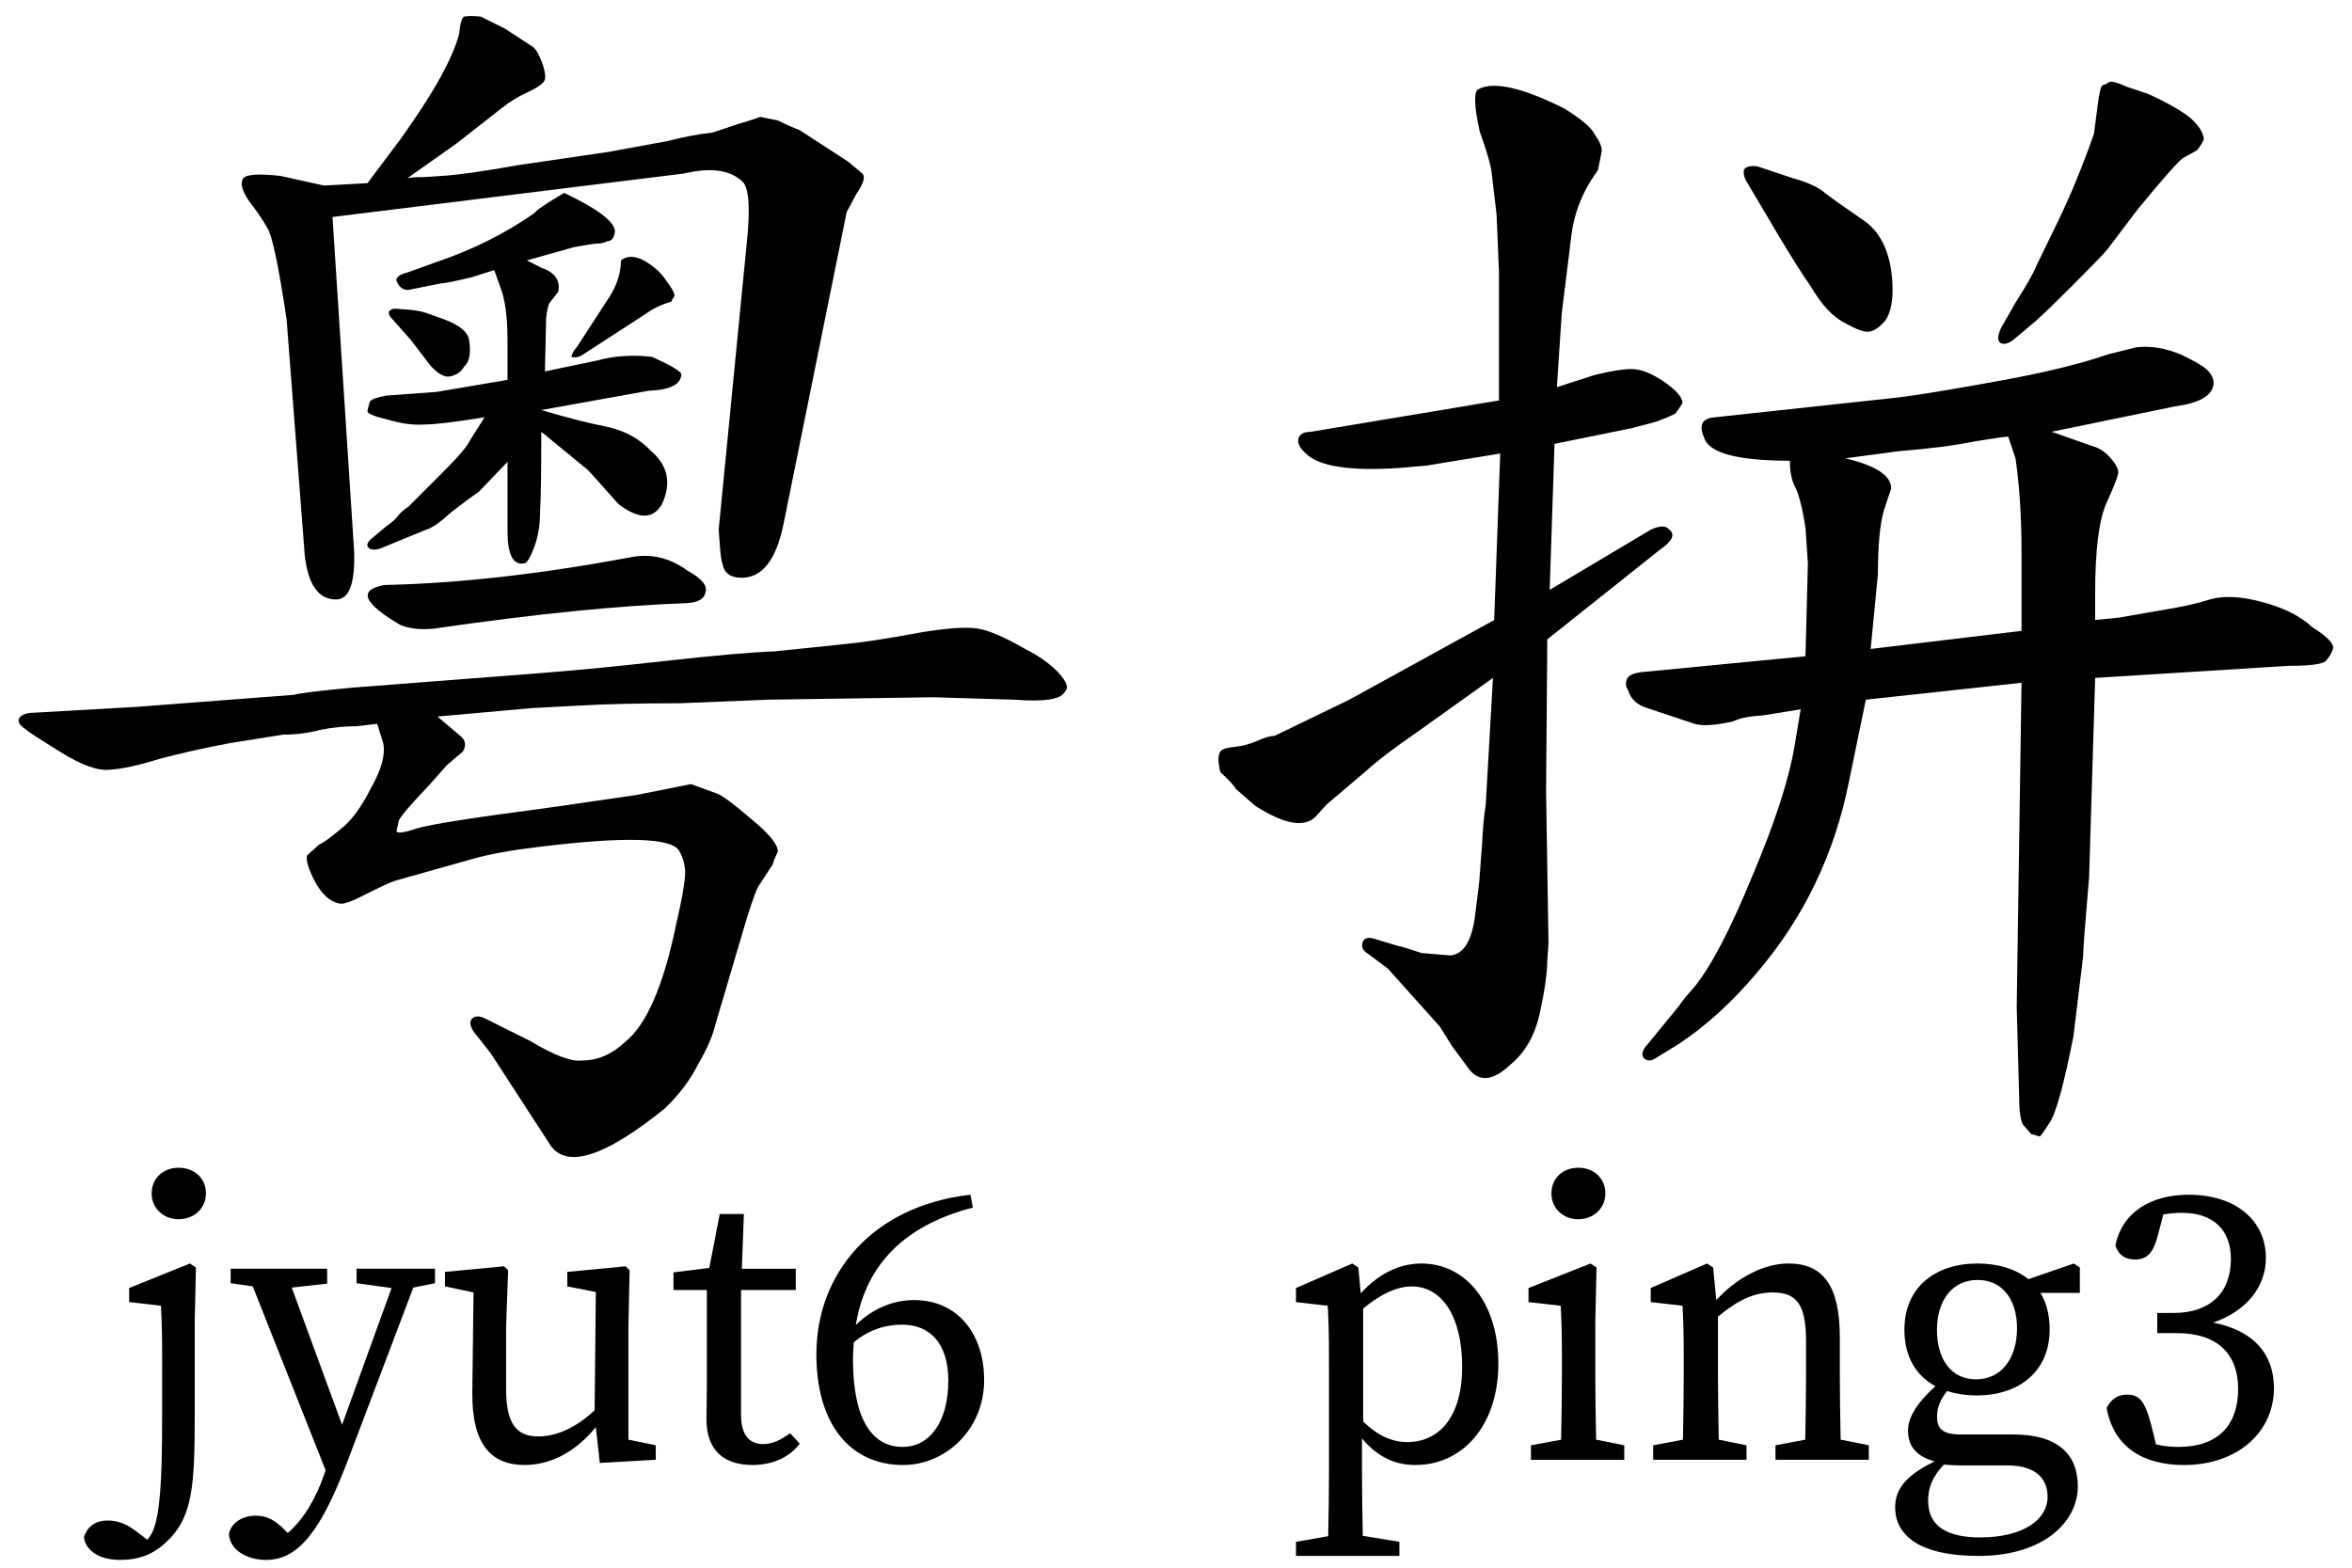
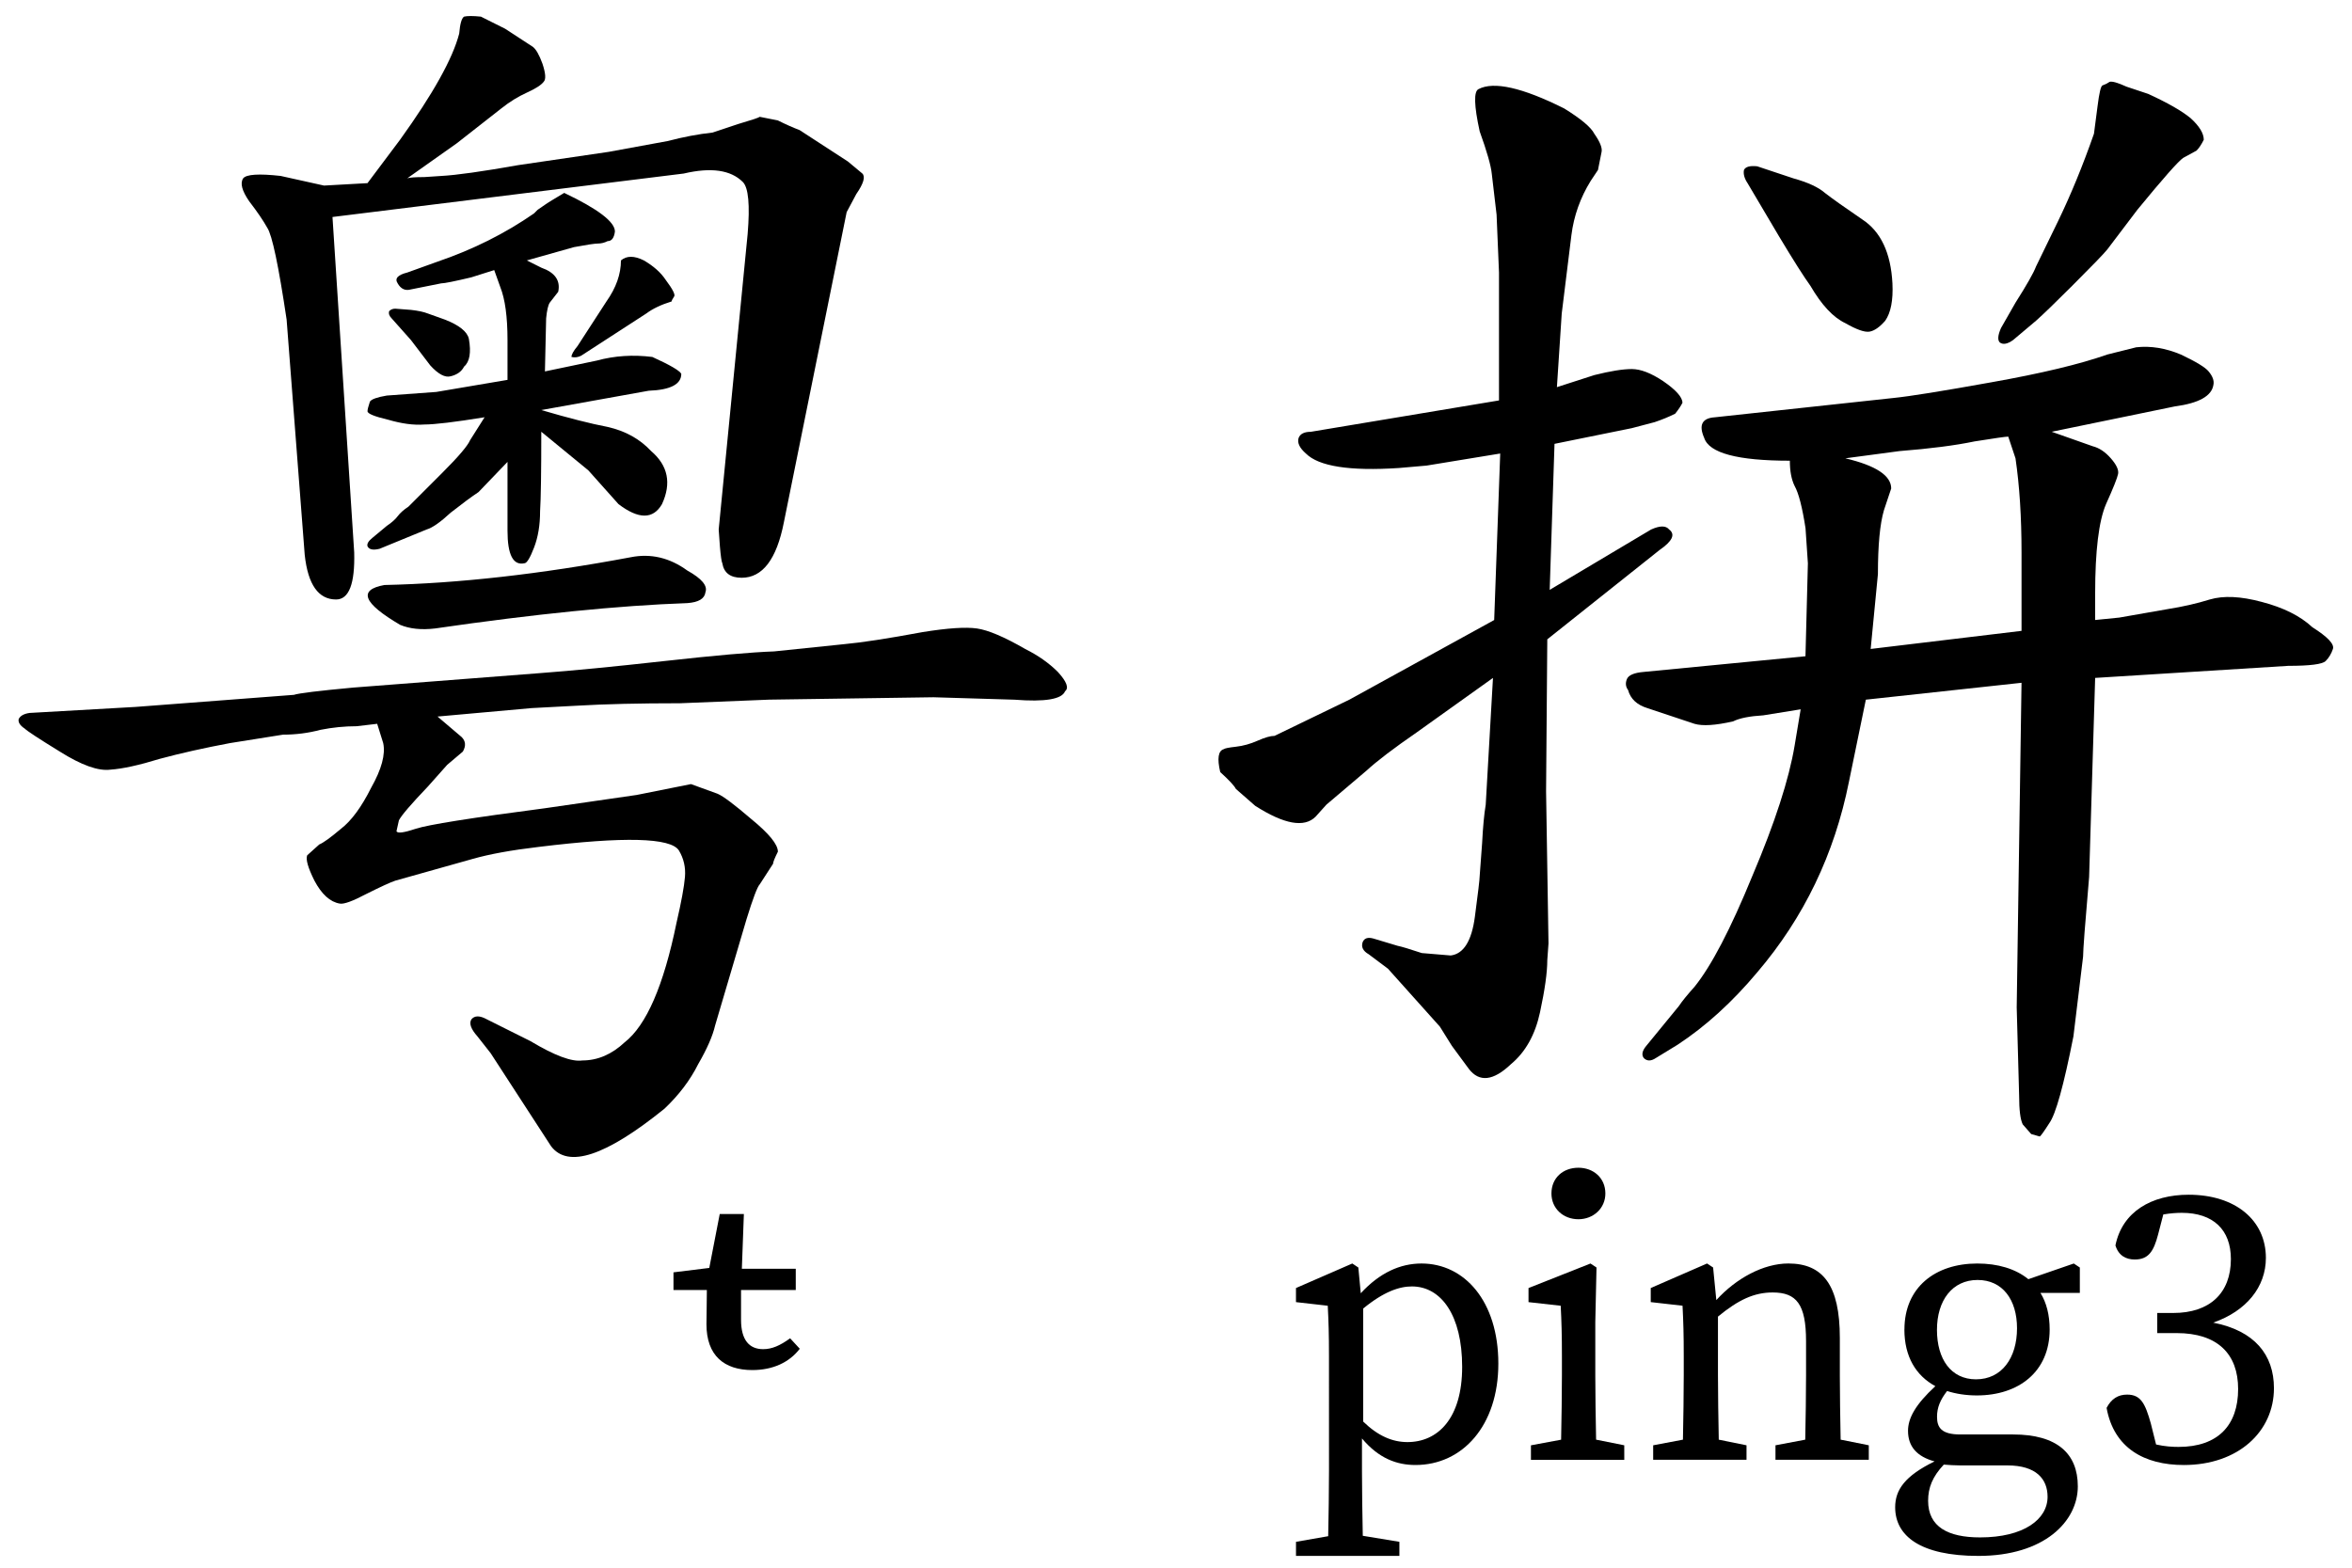
<svg xmlns="http://www.w3.org/2000/svg" id="svg8" version="1.1" viewBox="0 0 99 66" height="66mm" width="99mm">
  <defs id="defs2" />
  <g transform="translate(0,-231)" id="layer1">
    <g id="text3715" aria-label="粵拼">
      <path id="path3749" d="m 16.84,257.305 q -2.337,-1.372 -0.66,-1.676 4.674,-0.102 10.363,-1.168 1.27,-0.254 2.388,0.559 0.914,0.508 0.762,0.914 -0.051,0.406 -0.762,0.457 -4.318,0.152 -10.617,1.067 -0.864,0.102 -1.473,-0.152 z m 1.88,-12.852 q 0.914,0.356 1.016,0.813 0.152,0.864 -0.203,1.168 -0.152,0.305 -0.559,0.406 -0.356,0.102 -0.864,-0.457 l -0.813,-1.067 -0.813,-0.914 q -0.152,-0.152 -0.102,-0.305 0.102,-0.102 0.254,-0.102 l 0.66,0.051 q 0.457,0.051 0.711,0.152 z m 7.417,-2.489 q 0.356,-0.305 0.965,0 0.61,0.356 0.914,0.813 0.457,0.61 0.356,0.711 -0.102,0.152 -0.102,0.203 -0.66,0.203 -1.067,0.508 l -2.743,1.778 q -0.203,0.102 -0.406,0.051 0,-0.152 0.254,-0.457 l 1.219,-1.88 q 0.61,-0.864 0.61,-1.727 z m -7.569,-3.556 q 0.965,-0.051 3.251,-0.457 l 3.81,-0.559 2.489,-0.457 q 0.965,-0.254 1.88,-0.356 l 1.067,-0.356 q 0.864,-0.254 0.914,-0.305 l 0.762,0.152 q 0.508,0.254 0.914,0.406 l 2.032,1.321 0.61,0.508 q 0.203,0.203 -0.254,0.864 l -0.406,0.762 -2.642,13.056 q -0.457,2.337 -1.778,2.337 -0.711,0 -0.813,-0.61 -0.051,-0.102 -0.102,-0.711 l -0.051,-0.711 1.219,-12.446 q 0.152,-1.829 -0.203,-2.184 -0.762,-0.762 -2.489,-0.356 l -14.783,1.829 0.914,14.122 q 0.051,1.981 -0.762,1.981 -1.118,0 -1.321,-1.88 l -0.762,-9.906 q -0.508,-3.404 -0.813,-3.861 -0.254,-0.457 -0.762,-1.118 -0.457,-0.66 -0.254,-0.965 0.203,-0.254 1.575,-0.102 l 1.829,0.406 1.829,-0.102 1.372,-1.829 q 2.083,-2.896 2.489,-4.47 0.051,-0.61 0.203,-0.711 0.203,-0.051 0.711,0 l 1.016,0.508 1.168,0.762 q 0.203,0.152 0.406,0.711 0.203,0.61 0.051,0.762 -0.152,0.203 -0.711,0.457 -0.559,0.254 -1.067,0.66 l -1.88,1.473 -2.083,1.473 q 0.152,-0.051 0.711,-0.051 z m 7.315,2.337 q -0.051,0.406 -0.305,0.406 -0.203,0.102 -0.406,0.102 -0.203,0 -1.016,0.152 l -1.981,0.559 0.61,0.305 q 0.864,0.305 0.711,1.016 l -0.356,0.457 q -0.102,0.152 -0.152,0.66 l -0.051,2.235 2.184,-0.457 q 1.118,-0.305 2.337,-0.152 1.118,0.508 1.219,0.711 0,0.66 -1.372,0.711 l -4.521,0.813 q 1.727,0.508 2.794,0.711 1.118,0.254 1.829,1.016 1.067,0.914 0.457,2.235 -0.559,0.965 -1.829,0 l -1.27,-1.422 -1.981,-1.626 q 0,2.54 -0.051,3.353 0,0.864 -0.254,1.524 -0.254,0.66 -0.406,0.66 -0.711,0.152 -0.711,-1.372 v -2.896 l -1.219,1.27 q -0.457,0.305 -1.168,0.864 -0.66,0.61 -1.016,0.711 l -1.981,0.813 q -0.406,0.102 -0.508,-0.102 -0.051,-0.152 0.203,-0.356 l 0.61,-0.508 q 0.305,-0.203 0.457,-0.406 0.152,-0.203 0.457,-0.406 l 1.422,-1.422 q 1.016,-1.016 1.168,-1.372 l 0.61,-0.965 q -1.88,0.305 -2.54,0.305 -0.66,0.051 -1.524,-0.203 -0.864,-0.203 -0.864,-0.356 0,-0.102 0.102,-0.406 0.102,-0.152 0.711,-0.254 l 2.083,-0.152 2.997,-0.508 v -1.676 q 0,-1.473 -0.305,-2.235 l -0.254,-0.711 -0.965,0.305 q -1.067,0.254 -1.27,0.254 l -1.27,0.254 q -0.356,0.102 -0.559,-0.254 -0.203,-0.305 0.406,-0.457 l 1.27,-0.457 q 2.235,-0.762 4.064,-2.032 l 0.152,-0.152 q 0.508,-0.356 0.61,-0.406 l 0.508,-0.305 q 2.134,1.016 2.134,1.626 z m 6.502,19.71 -3.759,0.152 q -2.591,0 -4.318,0.102 l -1.93,0.102 -3.962,0.356 1.016,0.864 q 0.254,0.254 0.051,0.61 l -0.66,0.559 -0.813,0.914 q -1.067,1.118 -1.219,1.422 l -0.102,0.457 q 0.051,0.152 0.813,-0.102 0.762,-0.254 5.436,-0.864 l 3.861,-0.559 2.286,-0.457 1.118,0.406 q 0.356,0.152 1.422,1.067 1.118,0.914 1.118,1.372 -0.203,0.406 -0.203,0.508 l -0.559,0.864 q -0.152,0.152 -0.559,1.473 l -1.321,4.47 q -0.152,0.66 -0.711,1.626 -0.508,1.016 -1.422,1.88 -3.708,2.997 -4.775,1.575 l -2.54,-3.912 -0.559,-0.711 q -0.406,-0.457 -0.254,-0.711 0.203,-0.254 0.66,0 l 1.829,0.914 q 1.524,0.914 2.184,0.813 0.965,0 1.778,-0.762 1.372,-1.067 2.184,-5.029 0.305,-1.321 0.356,-1.93 0.051,-0.61 -0.254,-1.118 -0.508,-0.813 -5.893,-0.152 -1.727,0.203 -2.794,0.508 l -3.251,0.914 q -0.305,0.102 -1.219,0.559 -0.864,0.457 -1.118,0.406 -0.61,-0.102 -1.067,-0.965 -0.406,-0.813 -0.305,-1.067 l 0.508,-0.457 q 0.254,-0.102 0.914,-0.66 0.66,-0.508 1.27,-1.727 0.66,-1.168 0.508,-1.88 l -0.254,-0.813 -0.864,0.102 q -0.762,0 -1.524,0.152 -0.762,0.203 -1.575,0.203 l -2.235,0.356 q -1.626,0.305 -2.946,0.66 -1.321,0.406 -2.083,0.457 -0.762,0.102 -2.134,-0.762 -1.321,-0.813 -1.473,-0.965 -0.305,-0.203 -0.254,-0.406 0.102,-0.203 0.457,-0.254 l 4.47,-0.254 6.655,-0.508 q 0.305,-0.102 2.489,-0.305 l 7.874,-0.61 q 2.032,-0.152 5.232,-0.508 3.2,-0.356 4.623,-0.406 l 2.946,-0.305 q 1.118,-0.102 3.302,-0.508 1.575,-0.254 2.286,-0.152 0.711,0.102 2.032,0.864 0.813,0.406 1.372,0.965 0.559,0.61 0.305,0.813 -0.203,0.508 -2.134,0.356 l -3.404,-0.102 z" />
      <path id="path3751" d="m 75.998,253.241 q -0.203,-1.321 -0.457,-1.778 -0.203,-0.406 -0.203,-1.067 -3.302,0 -3.607,-0.965 -0.356,-0.813 0.457,-0.864 l 7.518,-0.813 q 1.016,-0.102 4.115,-0.66 3.15,-0.559 4.877,-1.168 l 1.219,-0.305 q 0.914,-0.102 1.88,0.305 0.965,0.457 1.168,0.711 0.254,0.305 0.203,0.559 -0.102,0.711 -1.626,0.914 l -5.182,1.067 1.727,0.61 q 0.406,0.102 0.762,0.508 0.356,0.406 0.305,0.66 -0.051,0.254 -0.508,1.27 -0.457,1.067 -0.457,3.759 v 1.118 l 1.016,-0.102 2.032,-0.356 q 0.965,-0.152 1.778,-0.406 0.864,-0.254 2.184,0.102 1.372,0.356 2.134,1.067 0.965,0.61 0.864,0.914 -0.102,0.305 -0.305,0.508 -0.203,0.203 -1.575,0.203 l -8.128,0.508 -0.254,8.382 q -0.254,2.946 -0.254,3.353 l -0.406,3.353 q -0.61,3.099 -1.016,3.658 -0.356,0.559 -0.406,0.559 l -0.356,-0.102 -0.356,-0.406 q -0.152,-0.305 -0.152,-1.219 l -0.102,-3.708 0.203,-13.665 -6.553,0.711 -0.711,3.454 q -0.914,4.572 -3.861,8.026 -1.575,1.88 -3.353,3.048 l -0.914,0.559 q -0.305,0.203 -0.508,0 -0.152,-0.203 0.102,-0.508 l 1.372,-1.676 q 0.203,-0.305 0.66,-0.813 1.067,-1.321 2.438,-4.674 1.422,-3.353 1.778,-5.486 l 0.254,-1.524 -1.575,0.254 q -0.864,0.051 -1.27,0.254 -1.118,0.254 -1.626,0.102 l -1.981,-0.66 q -0.66,-0.203 -0.813,-0.762 -0.152,-0.203 -0.051,-0.457 0.102,-0.254 0.711,-0.305 l 6.807,-0.66 0.102,-3.912 z m 1.676,-2.946 q 1.93,0.457 1.93,1.27 l -0.305,0.914 q -0.254,0.864 -0.254,2.692 l -0.305,3.15 6.35,-0.762 v -3.302 q 0,-2.235 -0.254,-3.962 l -0.305,-0.914 q -0.152,0 -1.422,0.203 -1.219,0.254 -3.15,0.406 z m -4.115,-11.582 q -0.203,-0.305 -0.152,-0.559 0.102,-0.203 0.559,-0.152 l 1.524,0.508 q 0.914,0.254 1.321,0.61 0.457,0.356 1.575,1.118 1.168,0.762 1.27,2.692 0.051,1.067 -0.305,1.575 -0.356,0.406 -0.66,0.457 -0.305,0.051 -1.016,-0.356 -0.762,-0.356 -1.473,-1.575 -0.406,-0.559 -1.321,-2.083 z m 14.732,-3.251 q 0.102,-0.813 0.203,-0.864 0.152,-0.051 0.305,-0.152 0.152,-0.051 0.711,0.203 l 0.914,0.305 q 1.219,0.559 1.778,1.016 0.559,0.508 0.559,0.914 -0.152,0.305 -0.305,0.457 l -0.559,0.305 q -0.305,0.203 -1.93,2.184 l -1.27,1.676 q -0.203,0.254 -1.473,1.524 -1.067,1.067 -1.524,1.473 l -0.965,0.813 q -0.356,0.254 -0.559,0.102 -0.152,-0.152 0.051,-0.61 l 0.61,-1.067 q 0.711,-1.118 0.864,-1.524 l 0.914,-1.88 q 0.813,-1.676 1.524,-3.708 z m -22.555,8.738 -0.203,3.099 1.575,-0.508 q 1.016,-0.254 1.575,-0.254 0.559,0 1.321,0.508 0.813,0.559 0.813,0.914 -0.102,0.203 -0.305,0.457 -0.406,0.203 -0.864,0.356 l -0.965,0.254 -3.251,0.66 -0.203,6.147 4.267,-2.54 q 0.559,-0.254 0.762,0 0.406,0.305 -0.406,0.864 l -4.724,3.759 -0.051,6.401 0.102,6.401 -0.051,0.711 q 0,0.762 -0.305,2.184 -0.305,1.422 -1.219,2.184 -1.118,1.067 -1.778,0.203 l -0.711,-0.965 -0.508,-0.813 -2.184,-2.438 -0.813,-0.61 q -0.356,-0.203 -0.254,-0.508 0.102,-0.254 0.457,-0.152 l 1.016,0.305 q 0.254,0.051 1.016,0.305 l 1.219,0.102 q 0.813,-0.102 1.016,-1.626 0.203,-1.524 0.203,-1.727 l 0.102,-1.372 q 0.051,-1.016 0.152,-1.626 l 0.305,-5.334 -3.2,2.286 q -1.473,1.016 -2.134,1.626 l -1.676,1.422 -0.457,0.508 q -0.711,0.711 -2.54,-0.457 l -0.813,-0.711 q -0.102,-0.203 -0.66,-0.711 -0.203,-0.864 0.152,-0.965 0.051,-0.051 0.508,-0.102 0.457,-0.051 0.914,-0.254 0.457,-0.203 0.711,-0.203 l 3.15,-1.524 6.096,-3.353 0.254,-7.01 -3.099,0.508 -1.168,0.102 q -3.099,0.203 -3.912,-0.61 -0.406,-0.356 -0.305,-0.66 0.102,-0.254 0.508,-0.254 l 7.925,-1.321 v -5.385 l -0.102,-2.438 -0.203,-1.727 q -0.051,-0.508 -0.508,-1.778 -0.356,-1.626 -0.051,-1.778 0.965,-0.508 3.607,0.813 1.067,0.66 1.27,1.067 0.356,0.508 0.305,0.762 l -0.152,0.762 -0.305,0.457 q -0.66,1.067 -0.813,2.286 z" />
    </g>
    <g id="text3723" aria-label="jyut6 ping3">
-       <path id="path3754" d="m 7.518,282.33 c 0.643,0 1.151,-0.457 1.151,-1.084 0,-0.66 -0.508,-1.084 -1.151,-1.084 -0.627,0 -1.135,0.423 -1.135,1.084 0,0.627 0.508,1.084 1.135,1.084 z m -0.694,8.399 c 0,2.54 -0.085,3.912 -0.356,4.64 -0.068,0.203 -0.169,0.339 -0.271,0.457 l -0.389,-0.305 c -0.44,-0.339 -0.813,-0.508 -1.27,-0.508 -0.491,0 -0.847,0.22 -0.999,0.694 0.017,0.44 0.491,0.965 1.507,0.965 0.999,0 1.592,-0.356 2.151,-0.948 0.881,-0.965 0.999,-2.201 0.999,-4.961 v -4.098 l 0.051,-2.303 -0.254,-0.169 -2.557,1.033 v 0.593 l 1.338,0.152 c 0.034,0.677 0.051,1.202 0.051,2.134 z" />
-       <path id="path3756" d="m 11.199,296.673 c 1.389,0 2.337,-1.27 3.471,-4.267 l 2.726,-7.197 0.914,-0.186 v -0.61 h -3.302 v 0.61 l 1.473,0.203 -2.083,5.757 -2.117,-5.774 1.49,-0.169 v -0.627 H 9.709 v 0.61 l 0.931,0.135 3.065,7.739 -0.068,0.203 c -0.322,0.914 -0.813,1.829 -1.524,2.438 l -0.085,-0.085 c -0.457,-0.474 -0.813,-0.643 -1.253,-0.643 -0.525,0 -1.016,0.254 -1.135,0.745 0,0.66 0.711,1.118 1.558,1.118 z" />
-       <path id="path3758" d="m 27.602,292.456 v -0.61 l -1.151,-0.237 v -4.758 l 0.051,-2.371 -0.169,-0.169 -2.455,0.237 v 0.61 l 1.202,0.237 -0.051,4.978 c -0.779,0.728 -1.592,1.101 -2.371,1.101 -0.914,0 -1.355,-0.525 -1.355,-1.998 v -2.625 l 0.085,-2.371 -0.169,-0.169 -2.489,0.237 v 0.61 l 1.202,0.254 -0.051,4.216 c -0.017,2.235 0.83,3.048 2.201,3.048 1.016,0 2.083,-0.474 2.997,-1.592 l 0.169,1.507 z" />
-       <path id="path3760" d="m 31.192,290.56 v -5.249 h 2.303 v -0.897 H 31.226 l 0.085,-2.303 h -1.016 l -0.44,2.269 -1.507,0.186 v 0.745 h 1.405 v 3.996 c 0,0.66 -0.017,1.016 -0.017,1.439 0,1.321 0.745,1.93 1.93,1.93 0.864,0 1.558,-0.322 1.998,-0.897 l -0.406,-0.44 c -0.423,0.305 -0.762,0.457 -1.135,0.457 -0.576,0 -0.931,-0.373 -0.931,-1.236 z" />
-       <path id="path3762" d="m 37.986,291.915 c -1.253,0 -2.083,-1.118 -2.083,-3.691 0,-0.237 0.017,-0.491 0.034,-0.711 0.643,-0.542 1.355,-0.745 2.032,-0.745 1.168,0 1.947,0.779 1.947,2.354 0,1.761 -0.796,2.794 -1.93,2.794 z m 3.437,-2.828 c 0,-1.913 -1.101,-3.353 -2.946,-3.353 -0.914,0 -1.761,0.373 -2.455,1.05 0.389,-2.371 1.863,-4.149 4.928,-4.945 l -0.102,-0.542 c -4.149,0.474 -6.485,3.336 -6.485,6.723 0,2.896 1.389,4.657 3.658,4.657 1.727,0 3.404,-1.439 3.404,-3.59 z" />
+       <path id="path3760" d="m 31.192,290.56 v -5.249 h 2.303 v -0.897 H 31.226 l 0.085,-2.303 h -1.016 l -0.44,2.269 -1.507,0.186 v 0.745 h 1.405 c 0,0.66 -0.017,1.016 -0.017,1.439 0,1.321 0.745,1.93 1.93,1.93 0.864,0 1.558,-0.322 1.998,-0.897 l -0.406,-0.44 c -0.423,0.305 -0.762,0.457 -1.135,0.457 -0.576,0 -0.931,-0.373 -0.931,-1.236 z" />
      <path id="path3764" d="m 61.545,288.545 c 0,2.184 -1.033,3.167 -2.303,3.167 -0.627,0 -1.236,-0.254 -1.863,-0.864 v -4.758 c 0.864,-0.711 1.524,-0.931 2.049,-0.931 1.236,0 2.117,1.219 2.117,3.387 z m -5.605,4.386 c 0,0.914 -0.017,1.812 -0.034,2.743 l -1.355,0.237 v 0.593 h 4.352 v -0.593 l -1.541,-0.254 c -0.017,-0.931 -0.034,-1.846 -0.034,-2.743 v -1.355 c 0.711,0.847 1.473,1.118 2.252,1.118 1.981,0 3.488,-1.659 3.488,-4.267 0,-2.625 -1.422,-4.216 -3.234,-4.216 -0.897,0 -1.761,0.389 -2.557,1.253 l -0.102,-1.084 -0.254,-0.169 -2.371,1.033 v 0.593 l 1.338,0.152 c 0.034,0.677 0.051,1.185 0.051,2.117 z" />
      <path id="path3766" d="m 66.438,282.33 c 0.627,0 1.135,-0.457 1.135,-1.084 0,-0.66 -0.508,-1.084 -1.135,-1.084 -0.643,0 -1.135,0.423 -1.135,1.084 0,0.627 0.491,1.084 1.135,1.084 z m 1.93,9.517 -1.185,-0.237 c -0.017,-0.847 -0.034,-1.964 -0.034,-2.709 v -2.235 l 0.051,-2.303 -0.254,-0.169 -2.608,1.033 v 0.593 l 1.355,0.152 c 0.034,0.677 0.051,1.202 0.051,2.134 v 0.796 c 0,0.745 -0.017,1.863 -0.034,2.709 l -1.27,0.237 v 0.61 h 3.929 z" />
      <path id="path3768" d="m 75.274,284.193 c -1.05,0 -2.201,0.627 -3.031,1.541 l -0.135,-1.372 -0.254,-0.169 -2.371,1.033 v 0.593 l 1.338,0.152 c 0.034,0.677 0.051,1.185 0.051,2.117 v 0.813 c 0,0.762 -0.017,1.863 -0.034,2.709 l -1.253,0.237 v 0.61 h 3.929 v -0.61 l -1.168,-0.237 c -0.017,-0.847 -0.034,-1.964 -0.034,-2.709 v -2.472 c 0.864,-0.711 1.524,-1.016 2.303,-1.016 0.999,0 1.405,0.491 1.405,2.049 v 1.439 c 0,0.779 -0.017,1.88 -0.034,2.709 l -1.253,0.237 v 0.61 H 78.661 v -0.61 l -1.185,-0.237 c -0.017,-0.847 -0.034,-1.93 -0.034,-2.709 v -1.575 c 0,-2.218 -0.711,-3.133 -2.167,-3.133 z" />
      <path id="path3770" d="m 83.241,284.887 c 1.05,0 1.659,0.83 1.659,2.032 0,1.253 -0.643,2.151 -1.727,2.151 -1.05,0 -1.643,-0.847 -1.643,-2.083 0,-1.236 0.643,-2.1 1.71,-2.1 z m -3.082,2.083 c 0,1.151 0.491,1.947 1.304,2.388 -0.847,0.779 -1.151,1.355 -1.151,1.88 0,0.66 0.373,1.084 1.118,1.287 -1.253,0.61 -1.659,1.202 -1.659,1.93 0,1.202 1.05,2.049 3.505,2.049 2.777,0 4.183,-1.456 4.183,-2.929 0,-1.372 -0.864,-2.184 -2.726,-2.184 h -2.218 c -0.796,0 -0.982,-0.288 -0.982,-0.745 0,-0.389 0.135,-0.711 0.423,-1.084 0.373,0.119 0.796,0.186 1.253,0.186 1.761,0 3.065,-0.999 3.065,-2.777 0,-0.61 -0.135,-1.135 -0.389,-1.541 h 1.659 v -1.067 l -0.254,-0.169 -1.913,0.66 c -0.542,-0.44 -1.287,-0.66 -2.151,-0.66 -1.761,0 -3.065,0.999 -3.065,2.777 z m 3.183,8.755 c -1.338,0 -2.184,-0.44 -2.184,-1.541 0,-0.559 0.186,-1.016 0.66,-1.524 0.22,0.017 0.457,0.034 0.694,0.034 h 1.981 c 1.219,0 1.693,0.576 1.693,1.321 0,0.948 -0.999,1.71 -2.845,1.71 z" />
      <path id="path3772" d="m 90.803,286.276 v 0.847 h 0.813 c 1.727,0 2.591,0.881 2.591,2.354 0,1.524 -0.847,2.438 -2.506,2.438 -0.254,0 -0.576,-0.017 -0.948,-0.102 l -0.22,-0.881 c -0.237,-0.847 -0.423,-1.219 -0.999,-1.219 -0.373,0 -0.66,0.169 -0.864,0.559 0.305,1.693 1.592,2.405 3.251,2.405 2.286,0 3.793,-1.405 3.793,-3.234 0,-1.405 -0.813,-2.421 -2.557,-2.76 1.405,-0.491 2.218,-1.507 2.218,-2.726 0,-1.575 -1.27,-2.659 -3.251,-2.659 -1.558,0 -2.794,0.711 -3.082,2.134 0.135,0.44 0.457,0.593 0.813,0.593 0.576,0 0.796,-0.339 0.982,-1.05 l 0.22,-0.847 c 0.305,-0.051 0.559,-0.068 0.779,-0.068 1.321,0 2.066,0.711 2.066,1.947 0,1.439 -0.897,2.269 -2.421,2.269 z" />
    </g>
  </g>
</svg>